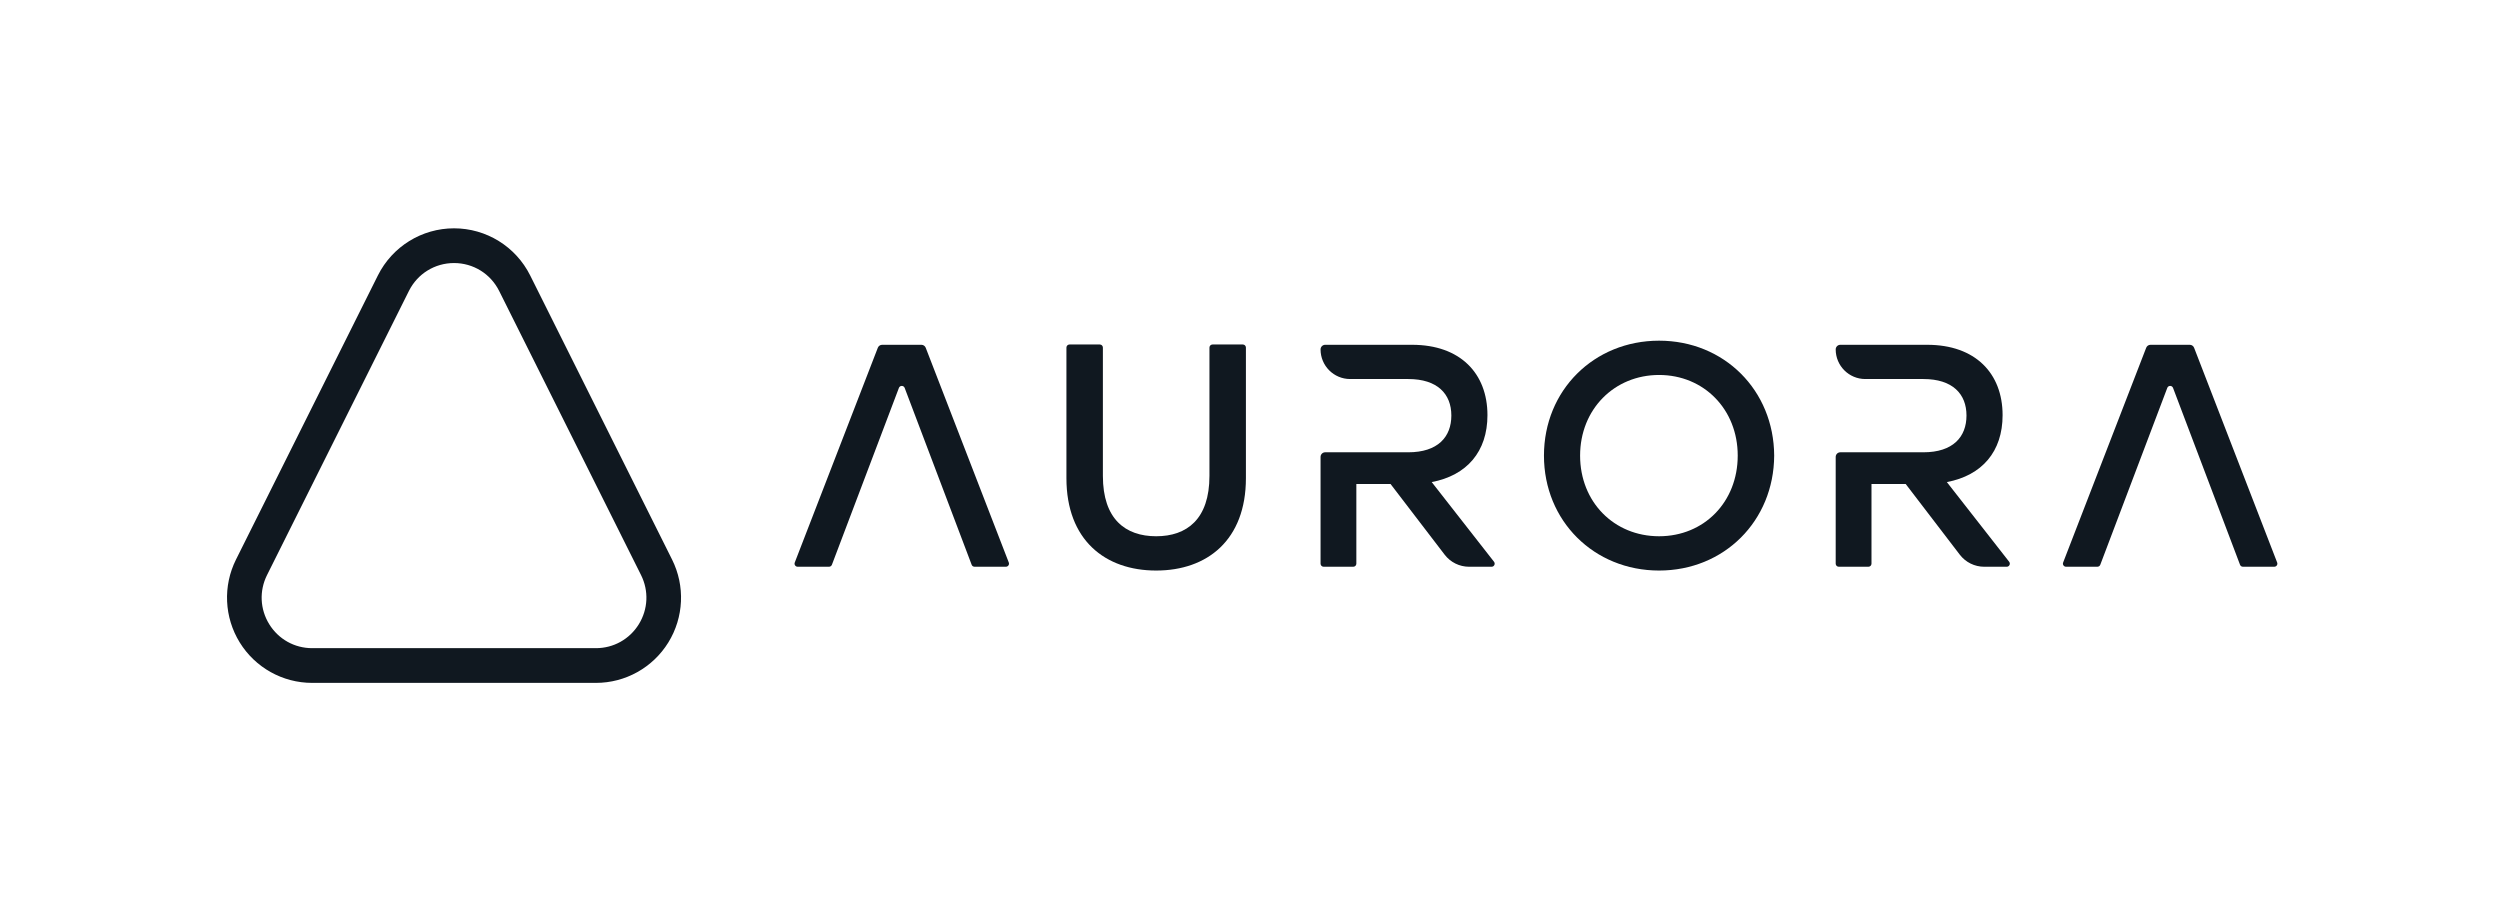
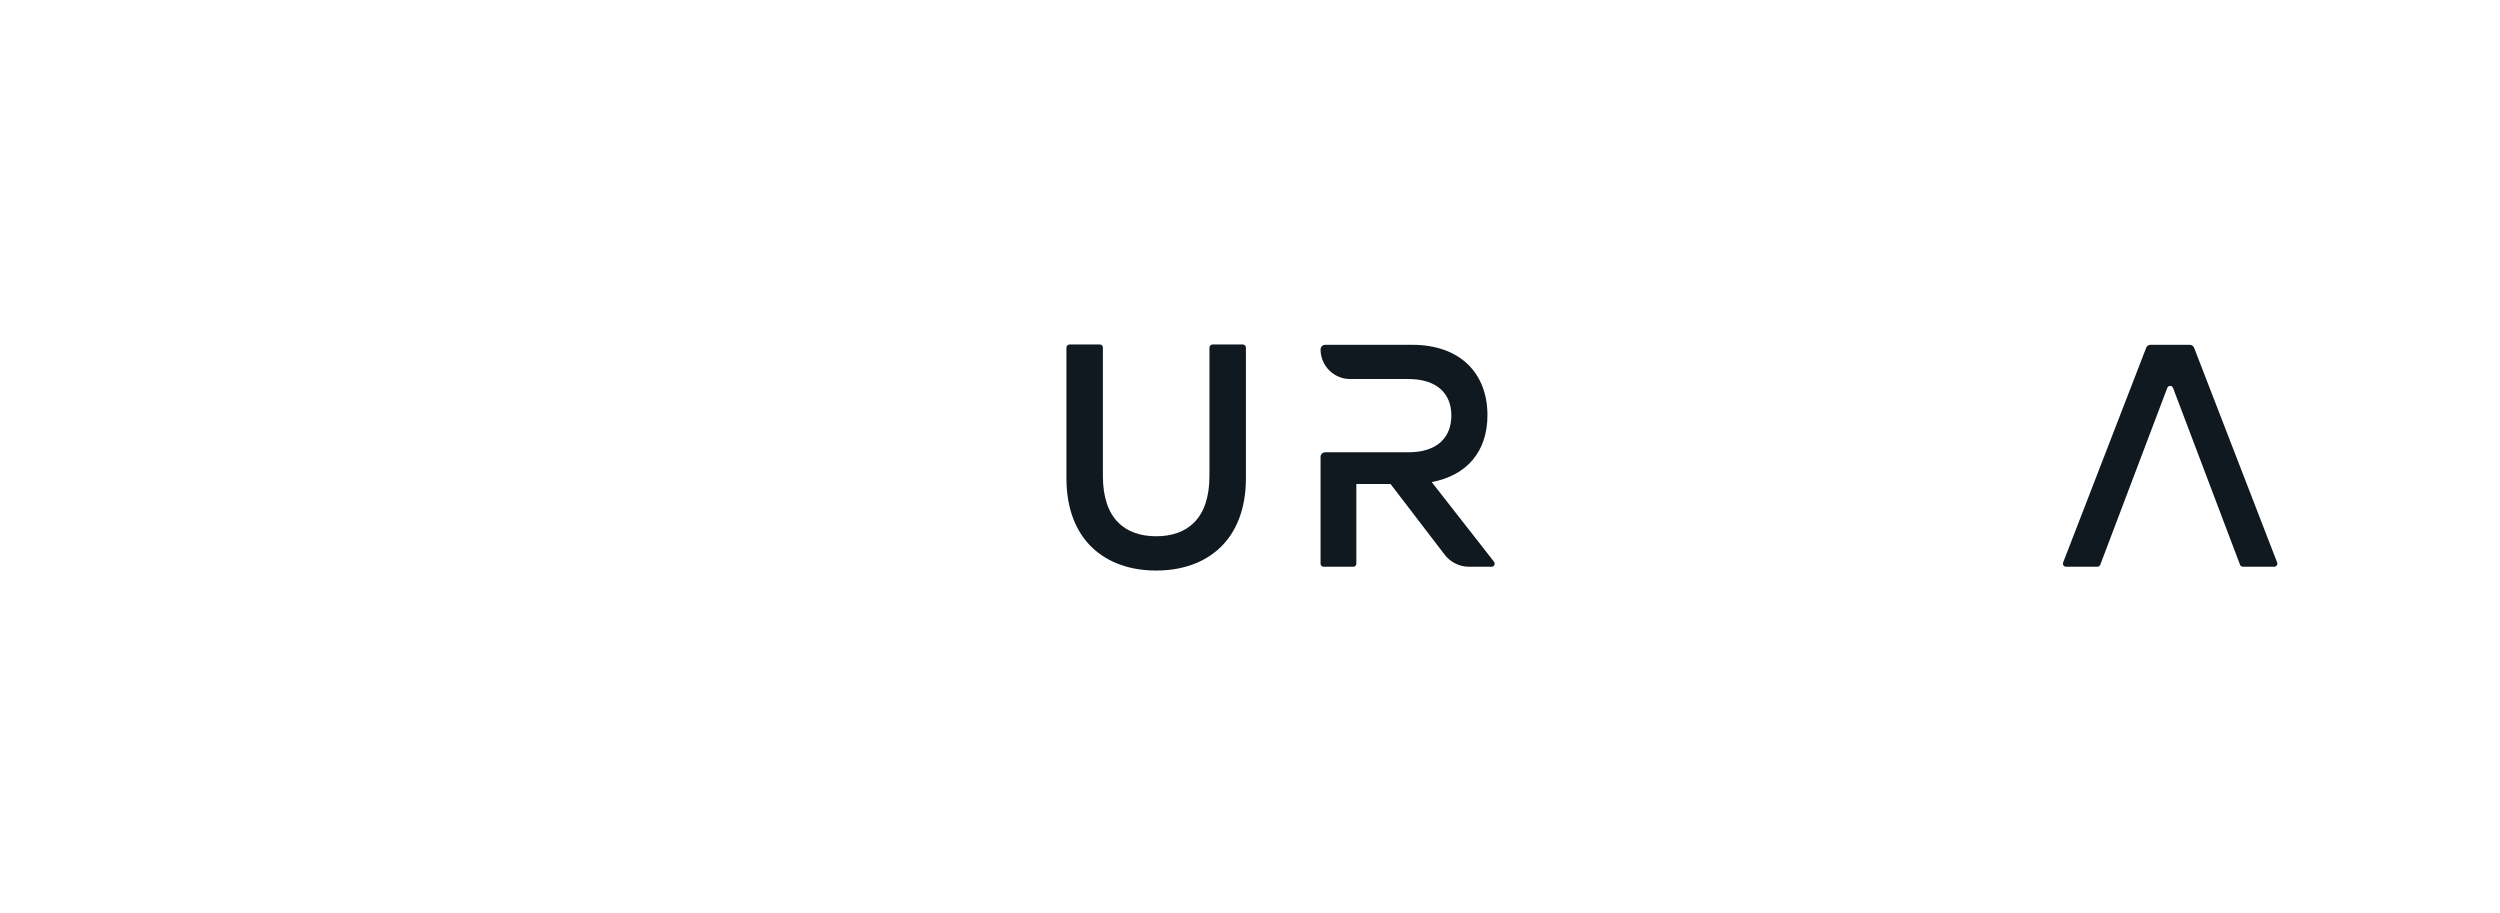
<svg xmlns="http://www.w3.org/2000/svg" width="542" height="198" viewBox="0 0 542 198" fill="none">
  <g clip-path="url(#clip0_2849_11272)">
-     <path d="M98.434 57.028C102.605 57.028 106.353 59.347 108.218 63.081L138.978 124.674C140.686 128.092 140.506 132.075 138.501 135.328C136.493 138.581 133.015 140.522 129.197 140.522H67.674C63.857 140.522 60.379 138.581 58.37 135.328C56.362 132.075 56.183 128.092 57.891 124.674L88.651 63.081C90.515 59.347 94.264 57.028 98.434 57.028ZM98.434 49.5C91.442 49.5 85.054 53.455 81.926 59.715L51.166 121.307C48.306 127.035 48.612 133.839 51.974 139.285C55.336 144.733 61.278 148.05 67.674 148.05H129.195C135.591 148.05 141.532 144.733 144.895 139.285C148.257 133.836 148.563 127.035 145.703 121.307L114.943 59.715C111.817 53.455 105.427 49.5 98.434 49.5Z" fill="#101820" />
    <path d="M269.447 74.685C269.816 74.685 270.114 74.983 270.114 75.353V103.664C270.114 117.088 261.726 123.694 250.658 123.694C239.589 123.694 231.201 117.085 231.201 103.664V75.353C231.201 74.983 231.499 74.685 231.868 74.685H238.438C238.808 74.685 239.106 74.983 239.106 75.353V103.181C239.106 112.543 243.988 116.26 250.658 116.26C257.327 116.26 262.209 112.543 262.209 103.181V75.353C262.209 74.983 262.507 74.685 262.877 74.685H269.447Z" fill="#101820" />
-     <path d="M384.643 98.776C384.574 112.957 373.781 123.694 359.687 123.694C345.592 123.694 334.73 112.957 334.73 98.776C334.73 84.596 345.592 73.859 359.687 73.859C373.781 73.859 384.574 84.596 384.643 98.776ZM342.566 98.776C342.566 108.826 349.922 116.26 359.687 116.26C369.451 116.26 376.738 108.826 376.738 98.776C376.738 88.727 369.382 81.293 359.687 81.293C349.991 81.293 342.566 88.727 342.566 98.776Z" fill="#101820" />
    <path d="M454.714 122.868H447.91C447.441 122.868 447.118 122.396 447.286 121.959L465.295 75.392C465.444 75.005 465.816 74.751 466.23 74.751H474.745C475.159 74.751 475.528 75.005 475.68 75.392L493.689 121.959C493.857 122.398 493.534 122.868 493.065 122.868H486.261C485.982 122.868 485.734 122.697 485.637 122.437L471.115 84.096C470.897 83.522 470.083 83.522 469.866 84.096L455.341 122.437C455.241 122.697 454.993 122.868 454.717 122.868H454.714Z" fill="#101820" />
-     <path d="M179.731 122.868H172.927C172.458 122.868 172.135 122.396 172.303 121.959L190.312 75.392C190.461 75.005 190.834 74.751 191.247 74.751H199.762C200.176 74.751 200.545 75.005 200.697 75.392L218.706 121.959C218.874 122.398 218.551 122.868 218.082 122.868H211.278C210.999 122.868 210.751 122.697 210.654 122.437L196.132 84.096C195.914 83.522 195.101 83.522 194.883 84.096L180.358 122.437C180.258 122.697 180.01 122.868 179.734 122.868H179.731Z" fill="#101820" />
-     <path d="M435.586 121.788L422.078 104.515C429.7 103.071 434.162 97.915 434.162 90.012C434.162 80.937 428.257 74.751 417.823 74.751H398.981C398.429 74.751 397.979 75.202 397.979 75.754C397.979 79.3 400.851 82.174 404.392 82.174H416.998C423.314 82.174 426.335 85.405 426.335 90.081C426.335 94.756 423.38 98.056 416.998 98.056H398.981C398.429 98.056 397.979 98.506 397.979 99.058V122.202C397.979 122.572 398.277 122.871 398.647 122.871H405.071C405.441 122.871 405.739 122.572 405.739 122.202V104.929H413.153L424.881 120.253C426.144 121.904 428.103 122.871 430.18 122.871H435.059C435.616 122.871 435.928 122.23 435.586 121.791V121.788Z" fill="#101820" />
    <path d="M323.903 121.788L310.396 104.515C318.017 103.071 322.48 97.915 322.48 90.012C322.48 80.937 316.575 74.751 306.14 74.751H287.298C286.747 74.751 286.297 75.202 286.297 75.754C286.297 79.3 289.168 82.174 292.71 82.174H305.315C311.632 82.174 314.652 85.405 314.652 90.081C314.652 94.756 311.698 98.056 305.315 98.056H287.298C286.747 98.056 286.297 98.506 286.297 99.058V122.202C286.297 122.572 286.595 122.871 286.965 122.871H293.389C293.758 122.871 294.056 122.572 294.056 122.202V104.929H301.47L313.199 120.253C314.462 121.904 316.42 122.871 318.497 122.871H323.377C323.934 122.871 324.245 122.23 323.903 121.791V121.788Z" fill="#101820" />
  </g>
  <defs>
    <clipPath id="clip0_2849_11272">
      <rect width="542" height="198" fill="white" />
    </clipPath>
  </defs>
</svg>